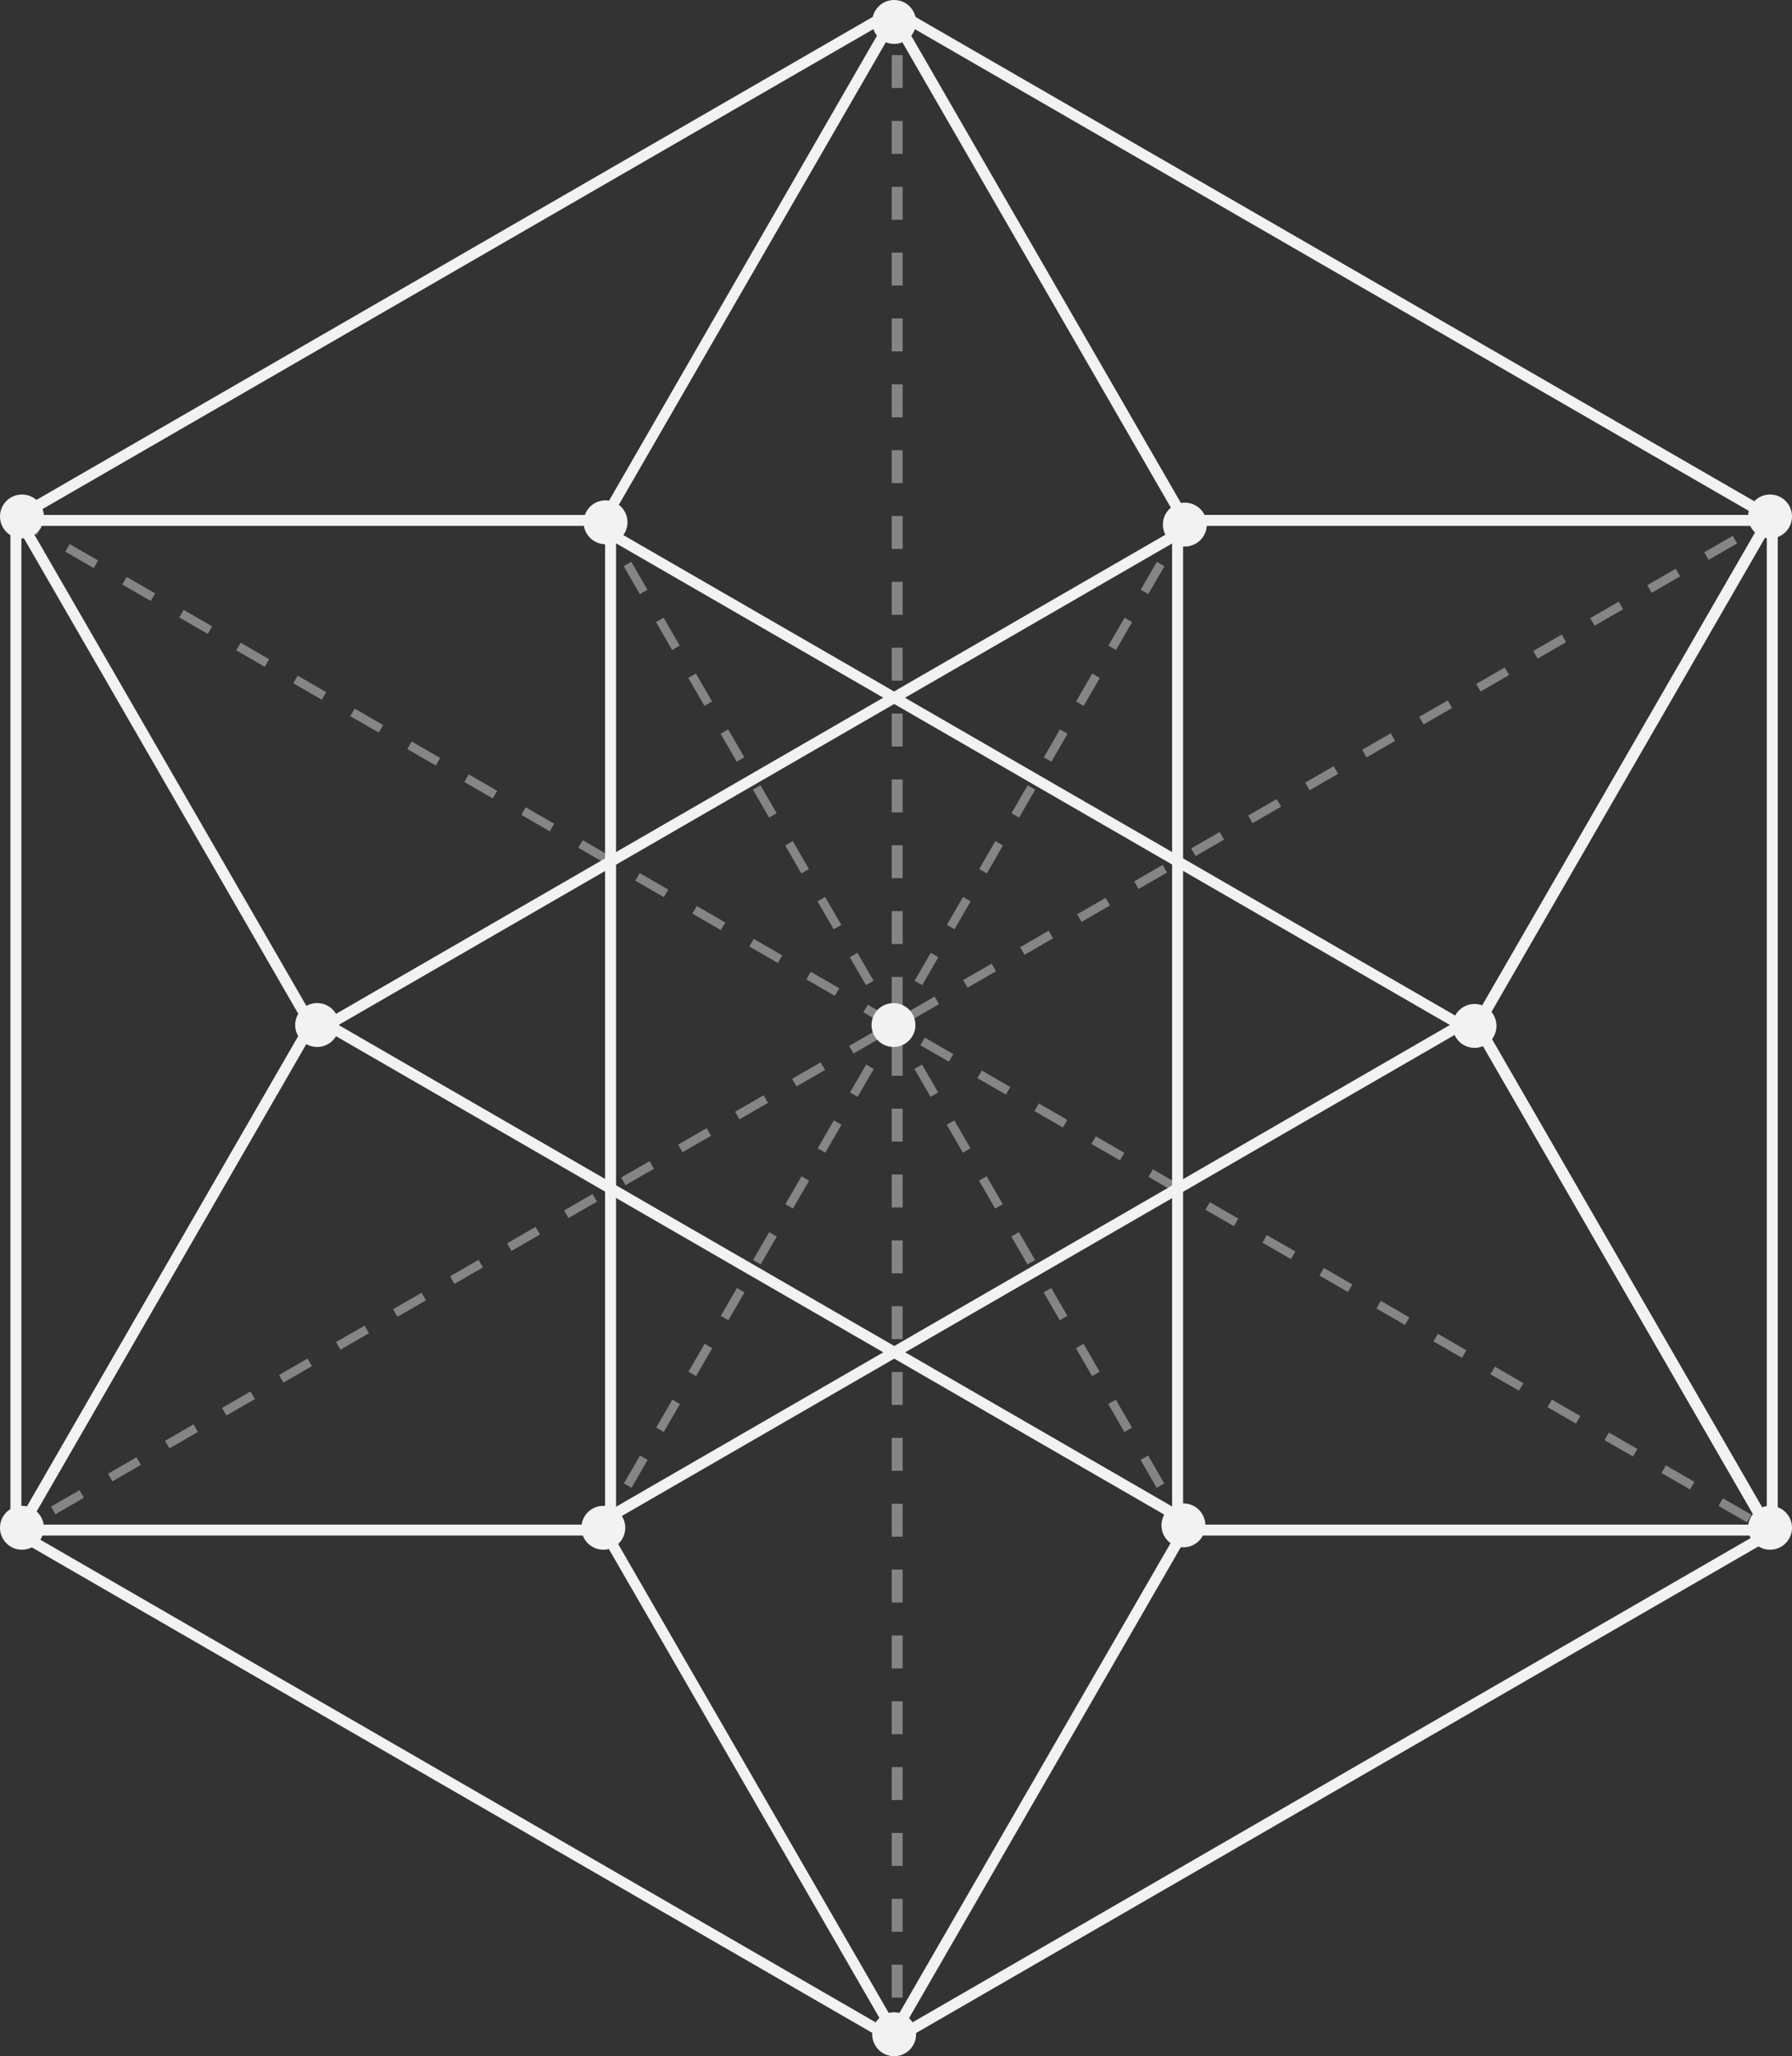
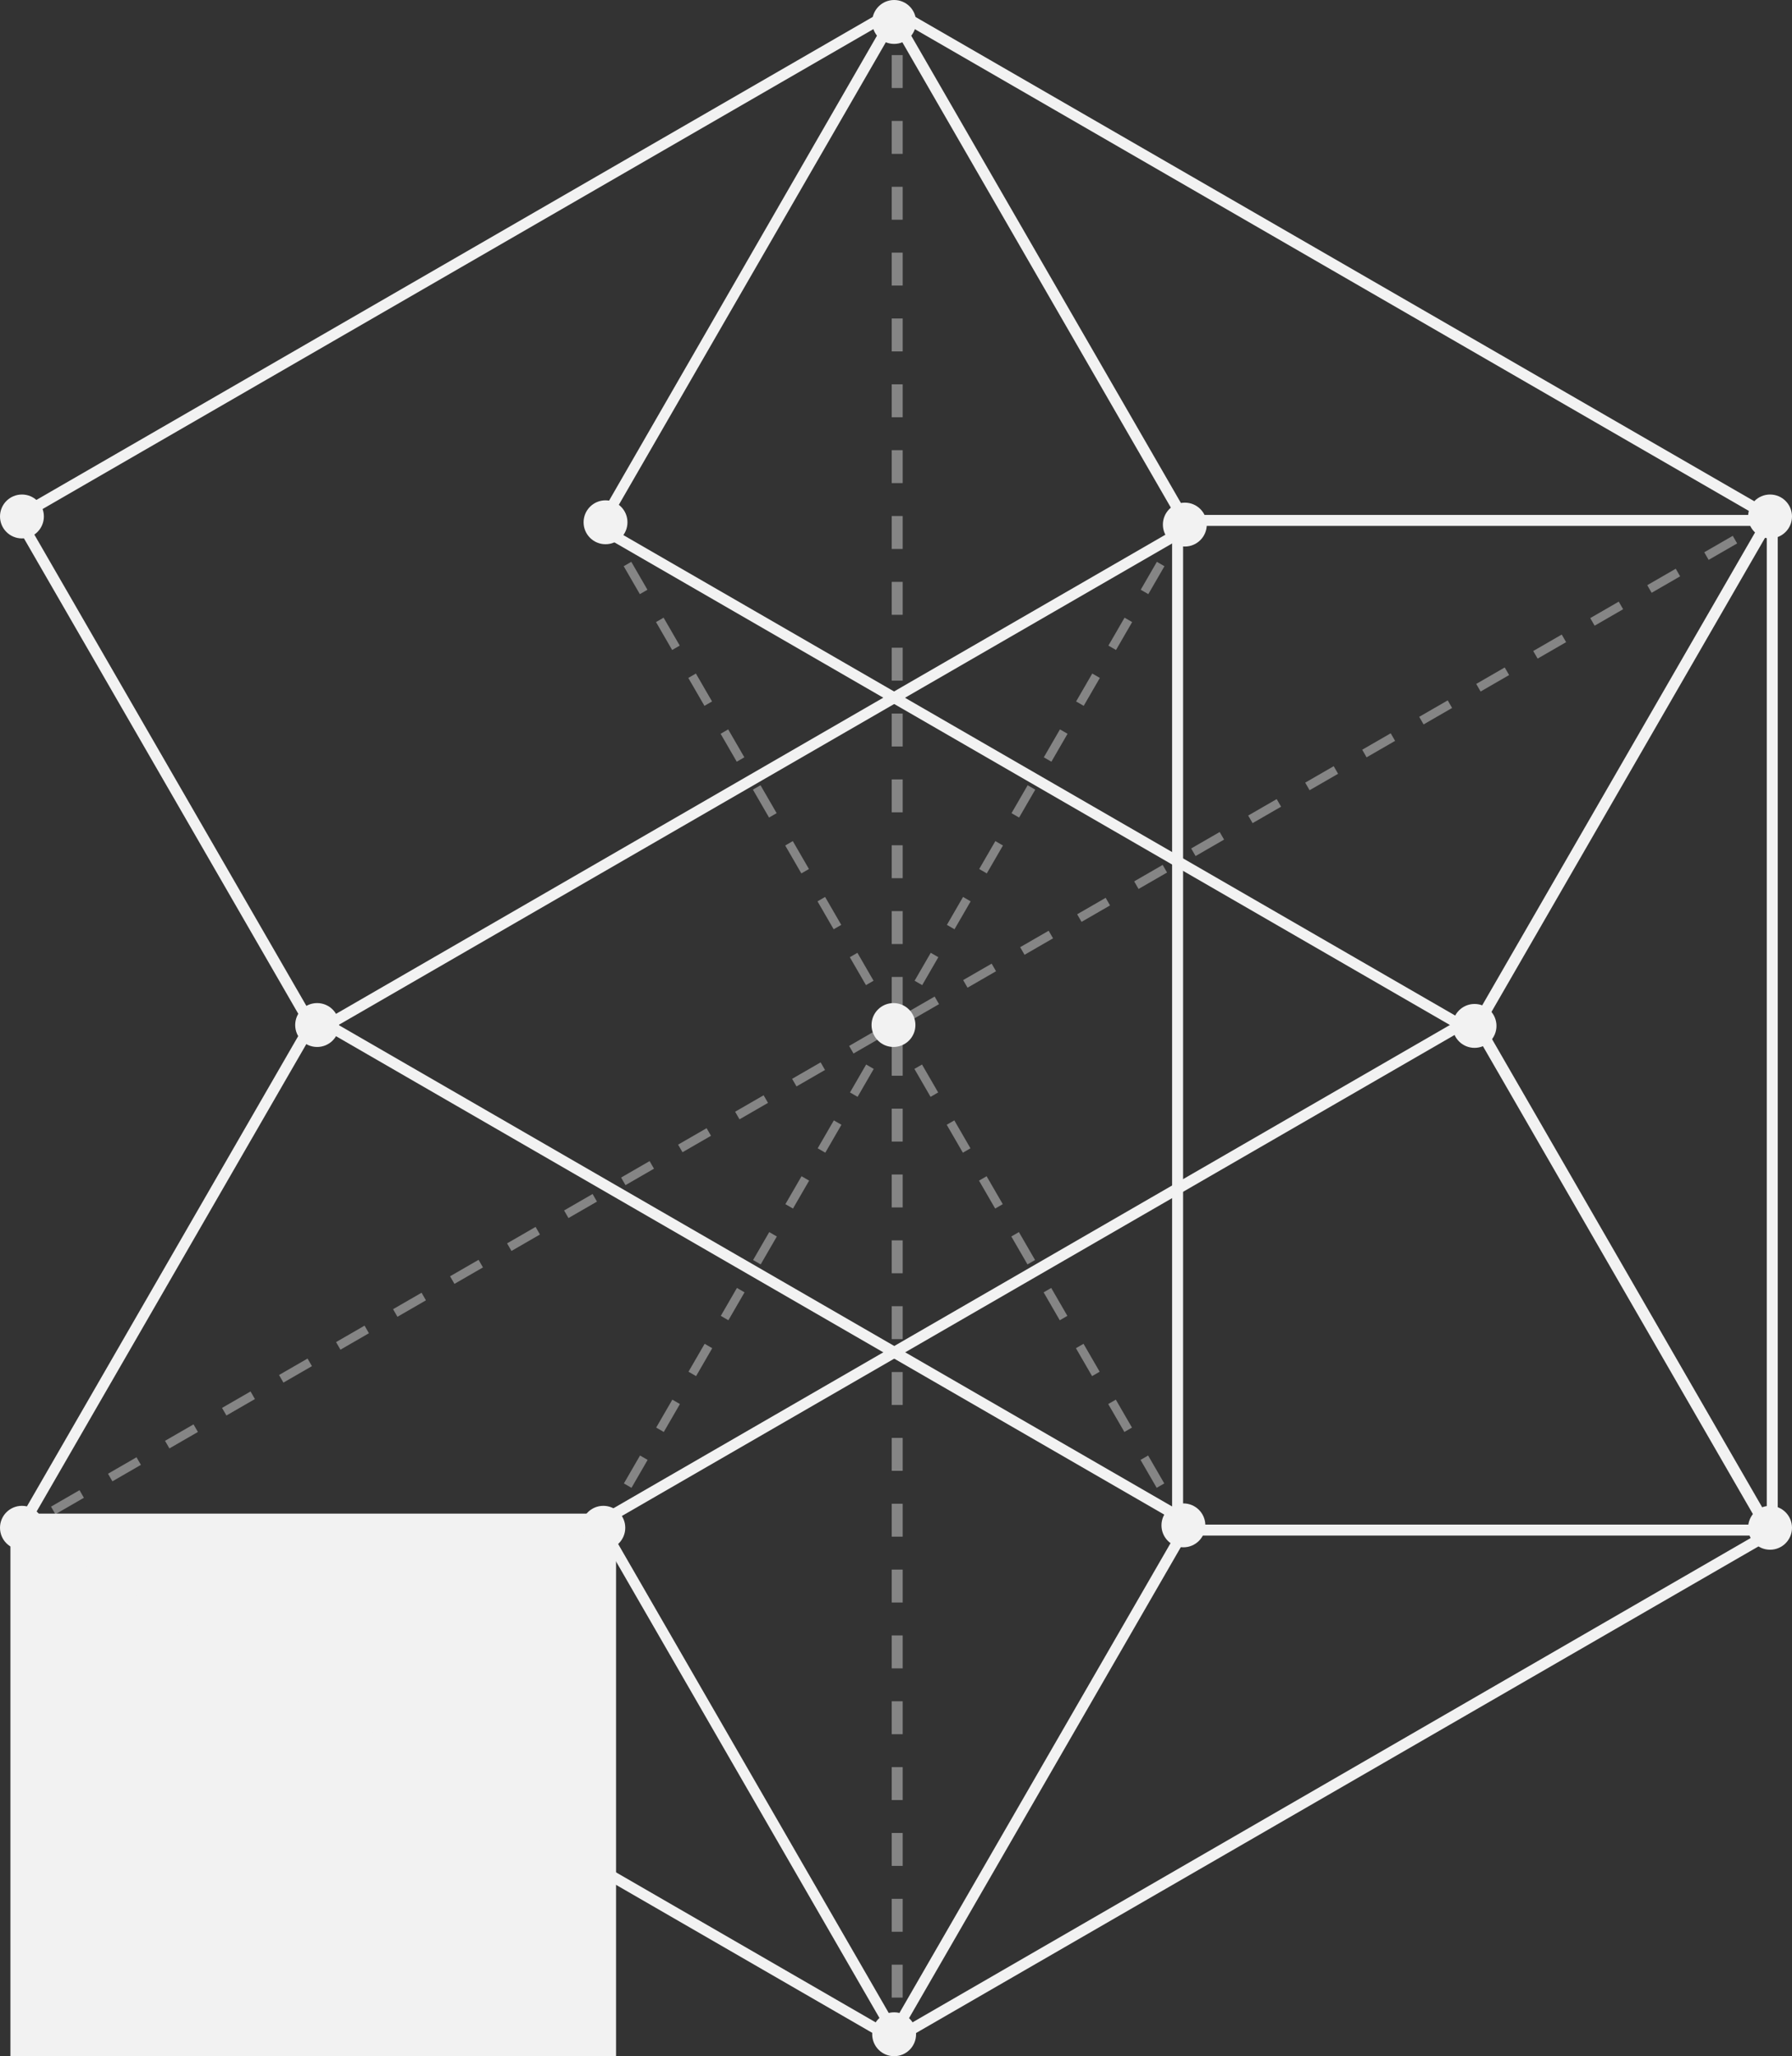
<svg xmlns="http://www.w3.org/2000/svg" viewBox="0 0 163.36 187.36">
  <rect x="0" y="0" width="163.36" height="187.36" fill="#333333" stroke="none" />
  <defs>
    <style>.cls-1,.cls-4{opacity:0.4;}.cls-2,.cls-3,.cls-4,.cls-5,.cls-6,.cls-7,.cls-9{fill:none;}.cls-2,.cls-3,.cls-4,.cls-5,.cls-6,.cls-7{stroke:#fff;stroke-miterlimit:10;}.cls-3{stroke-dasharray:3 3;}.cls-4,.cls-5,.cls-6,.cls-7{stroke-width:0.8px;}.cls-4{stroke-dasharray:3;}.cls-6{stroke-dasharray:2.94 2.94;}.cls-7{stroke-dasharray:3 3;}.cls-8{fill:#f2f2f2;}.cls-9{stroke:#666;stroke-linejoin:bevel;stroke-dasharray:4;}</style>
  </defs>
  <g>
    <g class="cls-1">
      <line class="cls-2" x1="81.79" y1="186.02" x2="81.79" y2="185.02" />
      <line class="cls-3" x1="81.79" y1="182.02" x2="81.79" y2="4.02" />
      <line class="cls-2" x1="81.79" y1="3.02" x2="81.79" y2="1.02" />
    </g>
-     <line class="cls-4" x1="0.95" y1="46.92" x2="162.06" y2="139.87" />
    <g class="cls-1">
      <line class="cls-5" x1="55" y1="139.21" x2="55.75" y2="137.91" />
      <line class="cls-6" x1="57.22" y1="135.37" x2="106.52" y2="50.16" />
      <line class="cls-5" x1="107.26" y1="48.89" x2="108.01" y2="47.59" />
    </g>
    <g class="cls-1">
      <line class="cls-5" x1="108.01" y1="139.21" x2="107.26" y2="137.91" />
      <line class="cls-6" x1="105.79" y1="135.37" x2="56.49" y2="50.16" />
      <line class="cls-5" x1="55.75" y1="48.89" x2="55" y2="47.59" />
    </g>
    <g class="cls-1">
      <line class="cls-5" x1="0.95" y1="139.87" x2="2.25" y2="139.12" />
      <line class="cls-7" x1="4.85" y1="137.63" x2="159.46" y2="48.42" />
      <line class="cls-5" x1="160.76" y1="47.67" x2="162.06" y2="46.92" />
    </g>
-     <path class="cls-8" d="M55.16,47.92v91H1.95v-91H55.16m1-1H.95v93H56.16v-93Z" />
+     <path class="cls-8" d="M55.16,47.92v91H1.95H55.16m1-1H.95v93H56.16v-93Z" />
    <path class="cls-8" d="M81.08,1.81l26.6,46.08L28.92,93.37,2.31,47.29,81.08,1.81M81.45.45.95,46.92l27.6,47.81,80.5-46.48L81.45.45Z" />
    <path class="cls-8" d="M161.06,47.92v91H107.85v-91h53.21m1-1H106.85v93h55.21v-93Z" />
    <path class="cls-8" d="M81.93,1.81,160.7,47.29l-26.6,46.08L55.32,47.89,81.93,1.81M81.56.45,54,48.26l80.5,46.48,27.6-47.81L81.56.45Z" />
    <path class="cls-8" d="M28.92,93.43l78.77,45.48L81.08,185,2.31,139.51l26.6-46.08m-.37-1.37L.95,139.87l80.5,46.48,27.6-47.81L28.55,92.06Z" />
    <path class="cls-8" d="M134.09,93.43l26.6,46.08L81.93,185l-26.6-46.08,78.77-45.48m.37-1.37L54,138.54l27.6,47.81,80.5-46.48-27.6-47.81Z" />
    <path class="cls-9" d="M55,46.92" />
    <path class="cls-9" d="M81.63,93" />
    <circle class="cls-8" cx="81.45" cy="93.4" r="2" />
    <circle class="cls-8" cx="28.91" cy="93.4" r="2" />
    <circle class="cls-8" cx="2" cy="139.21" r="2" />
    <circle class="cls-8" cx="2" cy="47.06" r="2" />
    <circle class="cls-8" cx="81.51" cy="2" r="2" />
    <circle class="cls-8" cx="81.51" cy="185.36" r="2" />
    <circle class="cls-8" cx="161.36" cy="139.21" r="2" />
    <circle class="cls-8" cx="161.36" cy="47.06" r="2" />
    <circle class="cls-8" cx="55" cy="139.21" r="2" />
    <circle class="cls-8" cx="107.88" cy="138.99" r="2" />
    <circle class="cls-8" cx="134.42" cy="93.48" r="2" />
    <circle class="cls-8" cx="108.01" cy="47.8" r="2" />
    <circle class="cls-8" cx="55.2" cy="47.59" r="2" />
  </g>
</svg>